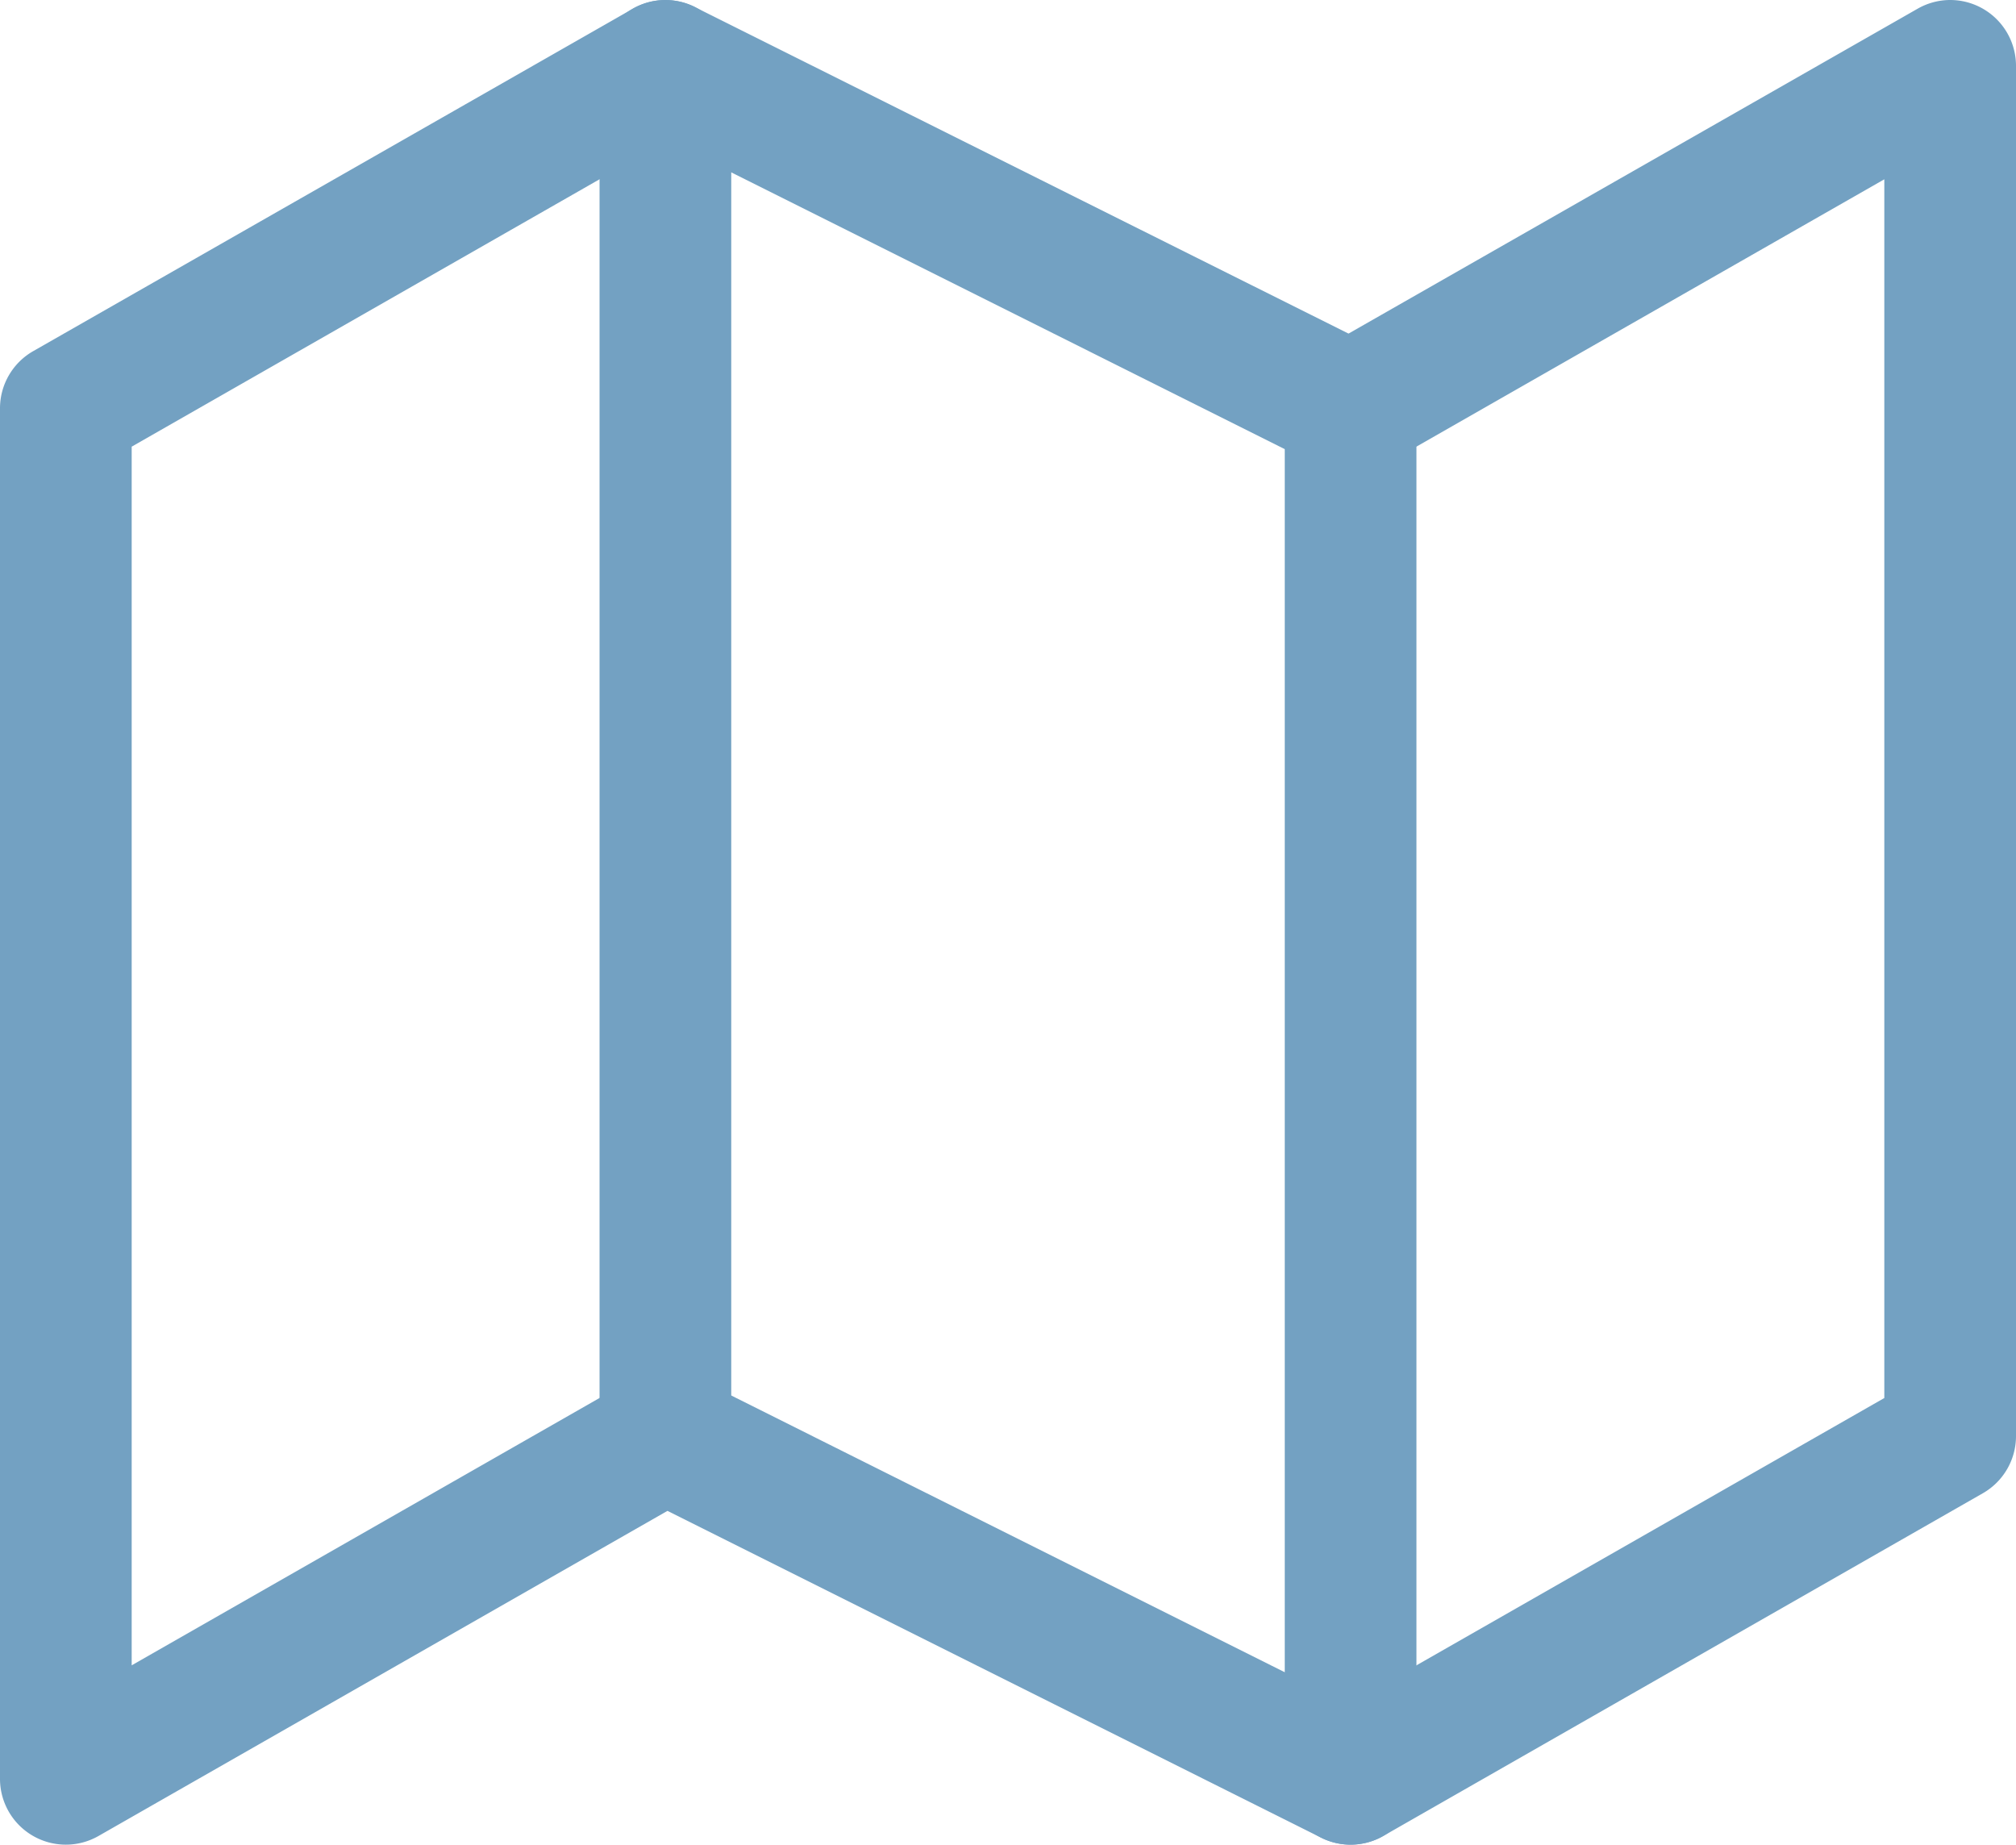
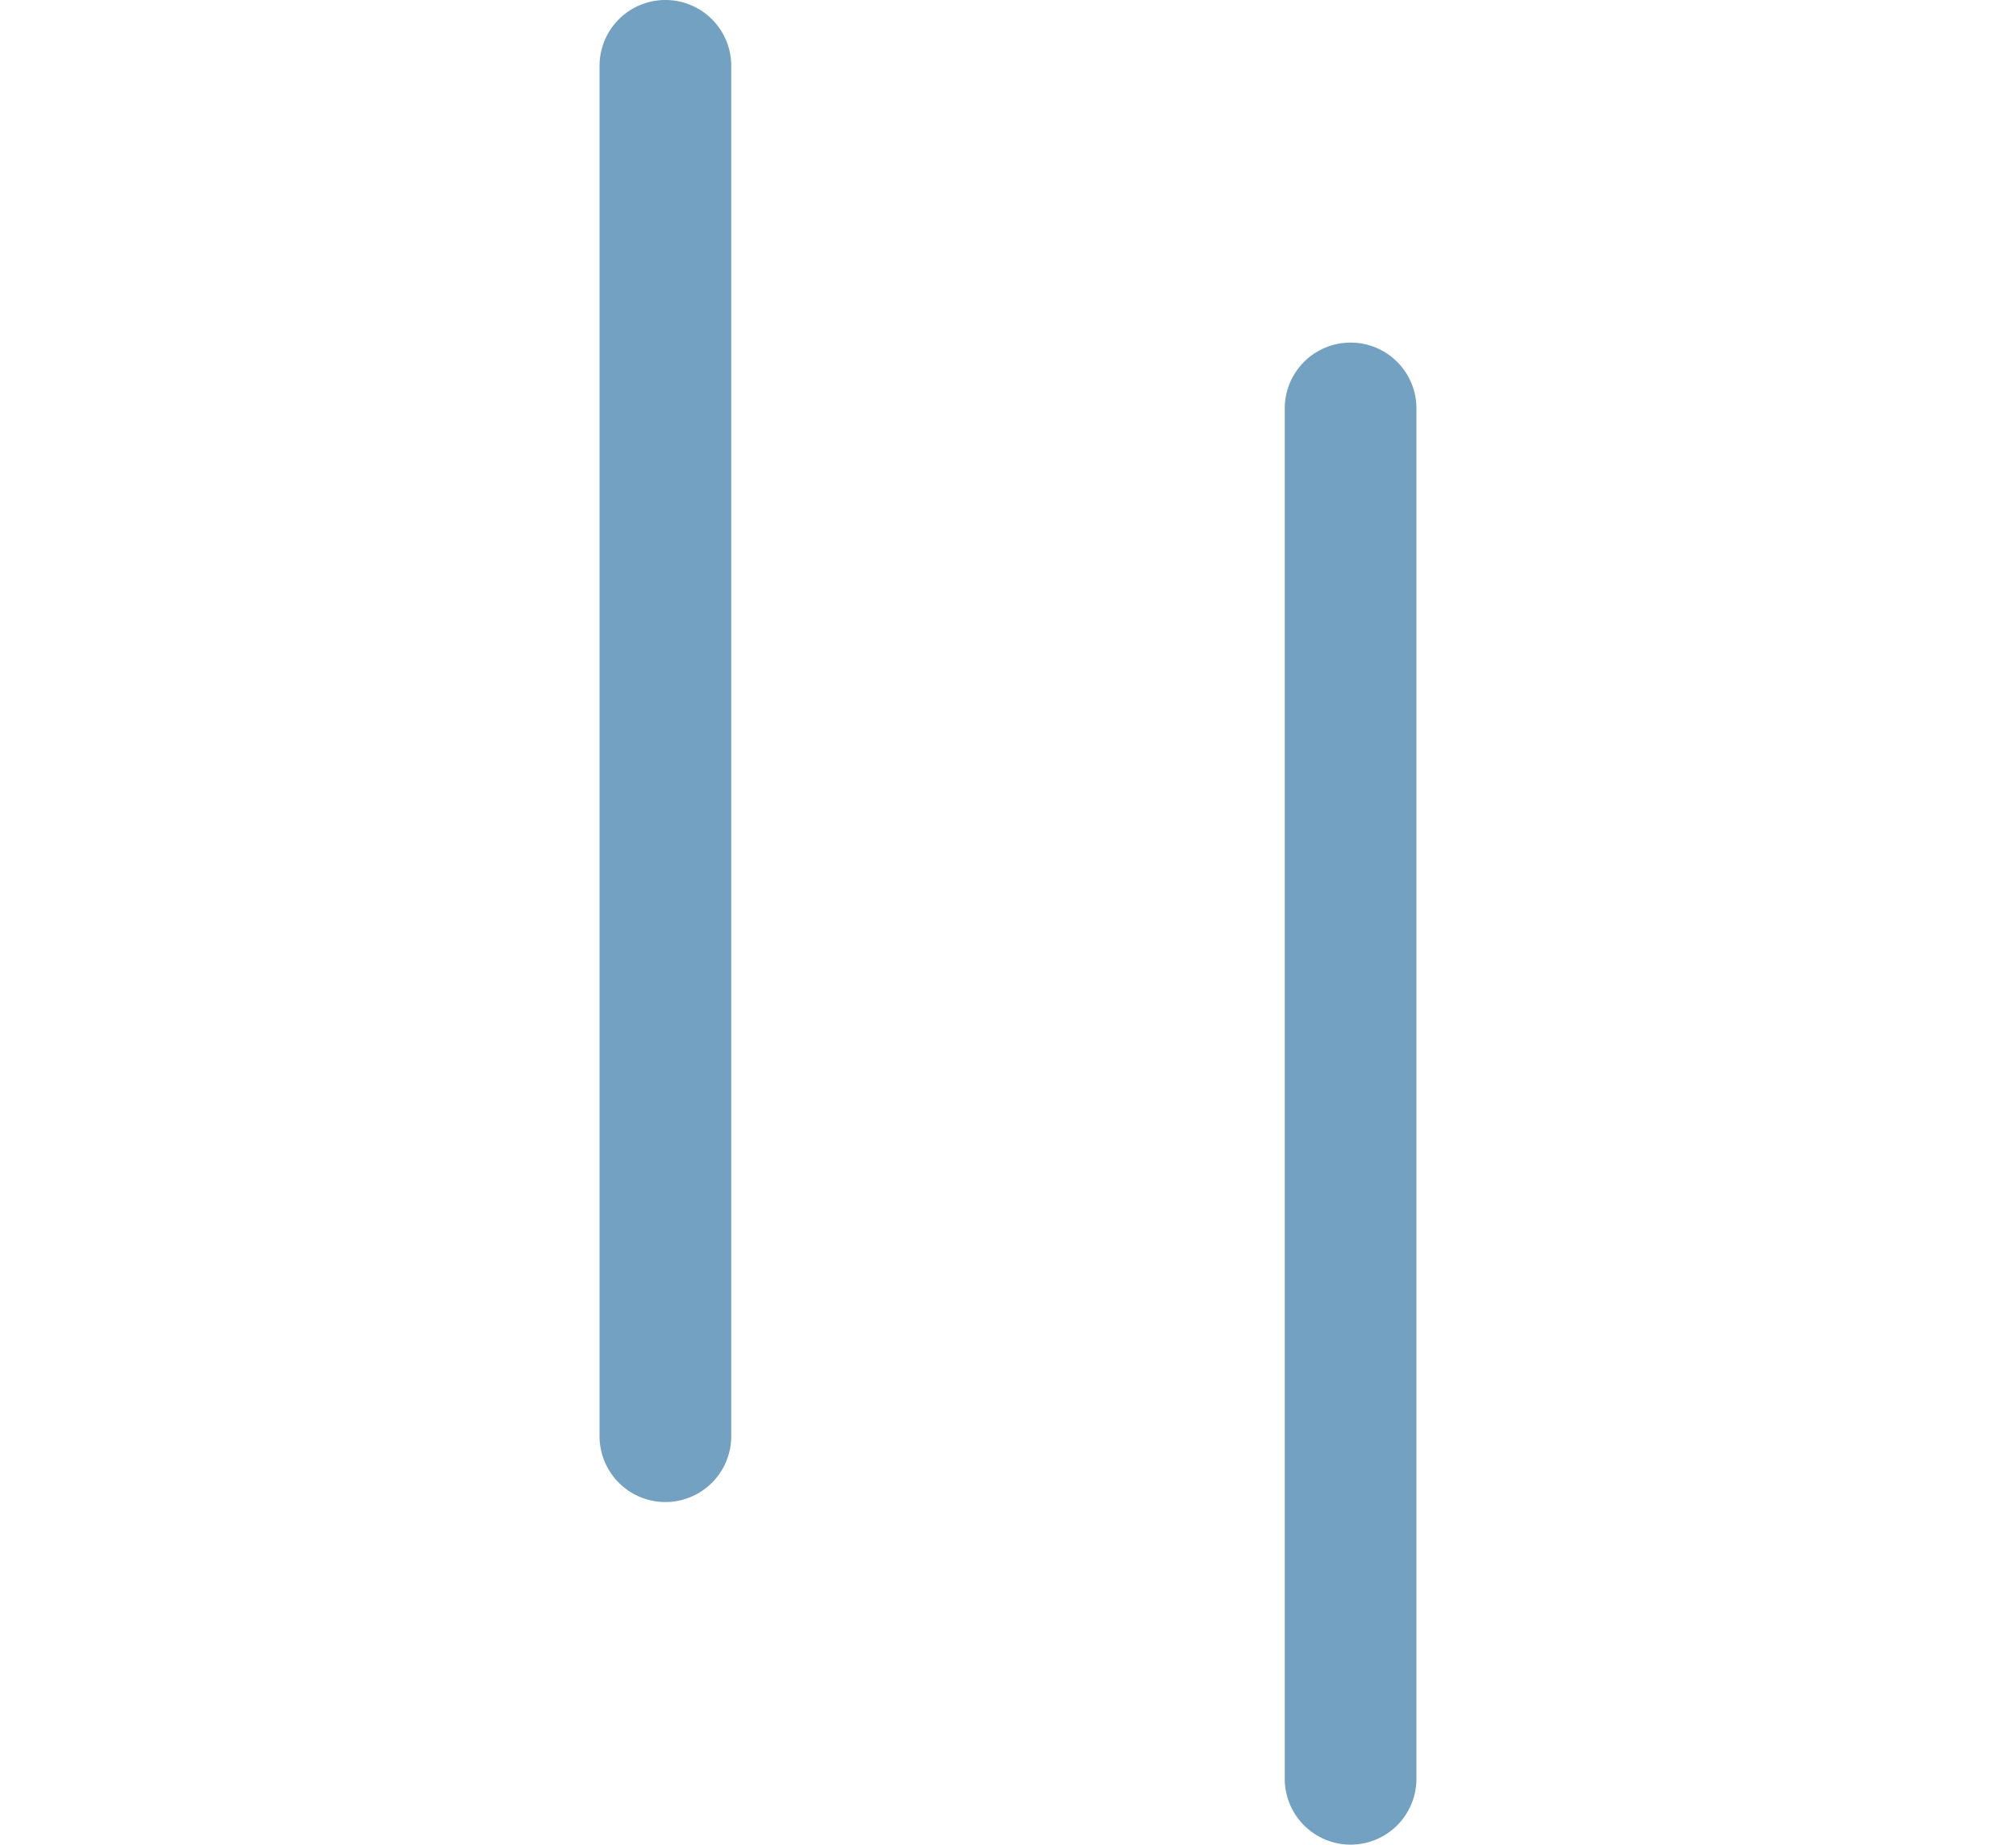
<svg xmlns="http://www.w3.org/2000/svg" width="45.928" height="42.025" viewBox="0 0 45.928 42.025">
  <g transform="translate(1.5 1.5)">
-     <path d="M44.428,1.5a1.5,1.5,0,0,1,1.5,1.5V34.22a1.5,1.5,0,0,1-.756,1.3L31.513,43.328a1.5,1.5,0,0,1-1.415.039L15.206,35.921,2.244,43.328A1.5,1.5,0,0,1,0,42.025V10.805A1.5,1.5,0,0,1,.756,9.5L14.415,1.7a1.5,1.5,0,0,1,1.415-.039L30.722,9.1,43.684,1.7A1.5,1.5,0,0,1,44.428,1.5ZM30.769,12.305a1.5,1.5,0,0,1-.671-.158L15.206,4.7,3,11.676V39.44l11.415-6.523a1.5,1.5,0,0,1,1.415-.039l14.892,7.446L42.928,33.35V5.585L31.513,12.107A1.5,1.5,0,0,1,30.769,12.305Z" transform="translate(-1.5 -3)" fill="#73a1c2" />
    <path d="M12,35.72a1.5,1.5,0,0,1-1.5-1.5V3a1.5,1.5,0,0,1,3,0V34.22A1.5,1.5,0,0,1,12,35.72Z" transform="translate(1.659 -3)" fill="#73a1c2" />
    <path d="M24,41.72a1.5,1.5,0,0,1-1.5-1.5V9a1.5,1.5,0,0,1,3,0V40.22A1.5,1.5,0,0,1,24,41.72Z" transform="translate(5.269 -1.195)" fill="#73a1c2" />
  </g>
</svg>